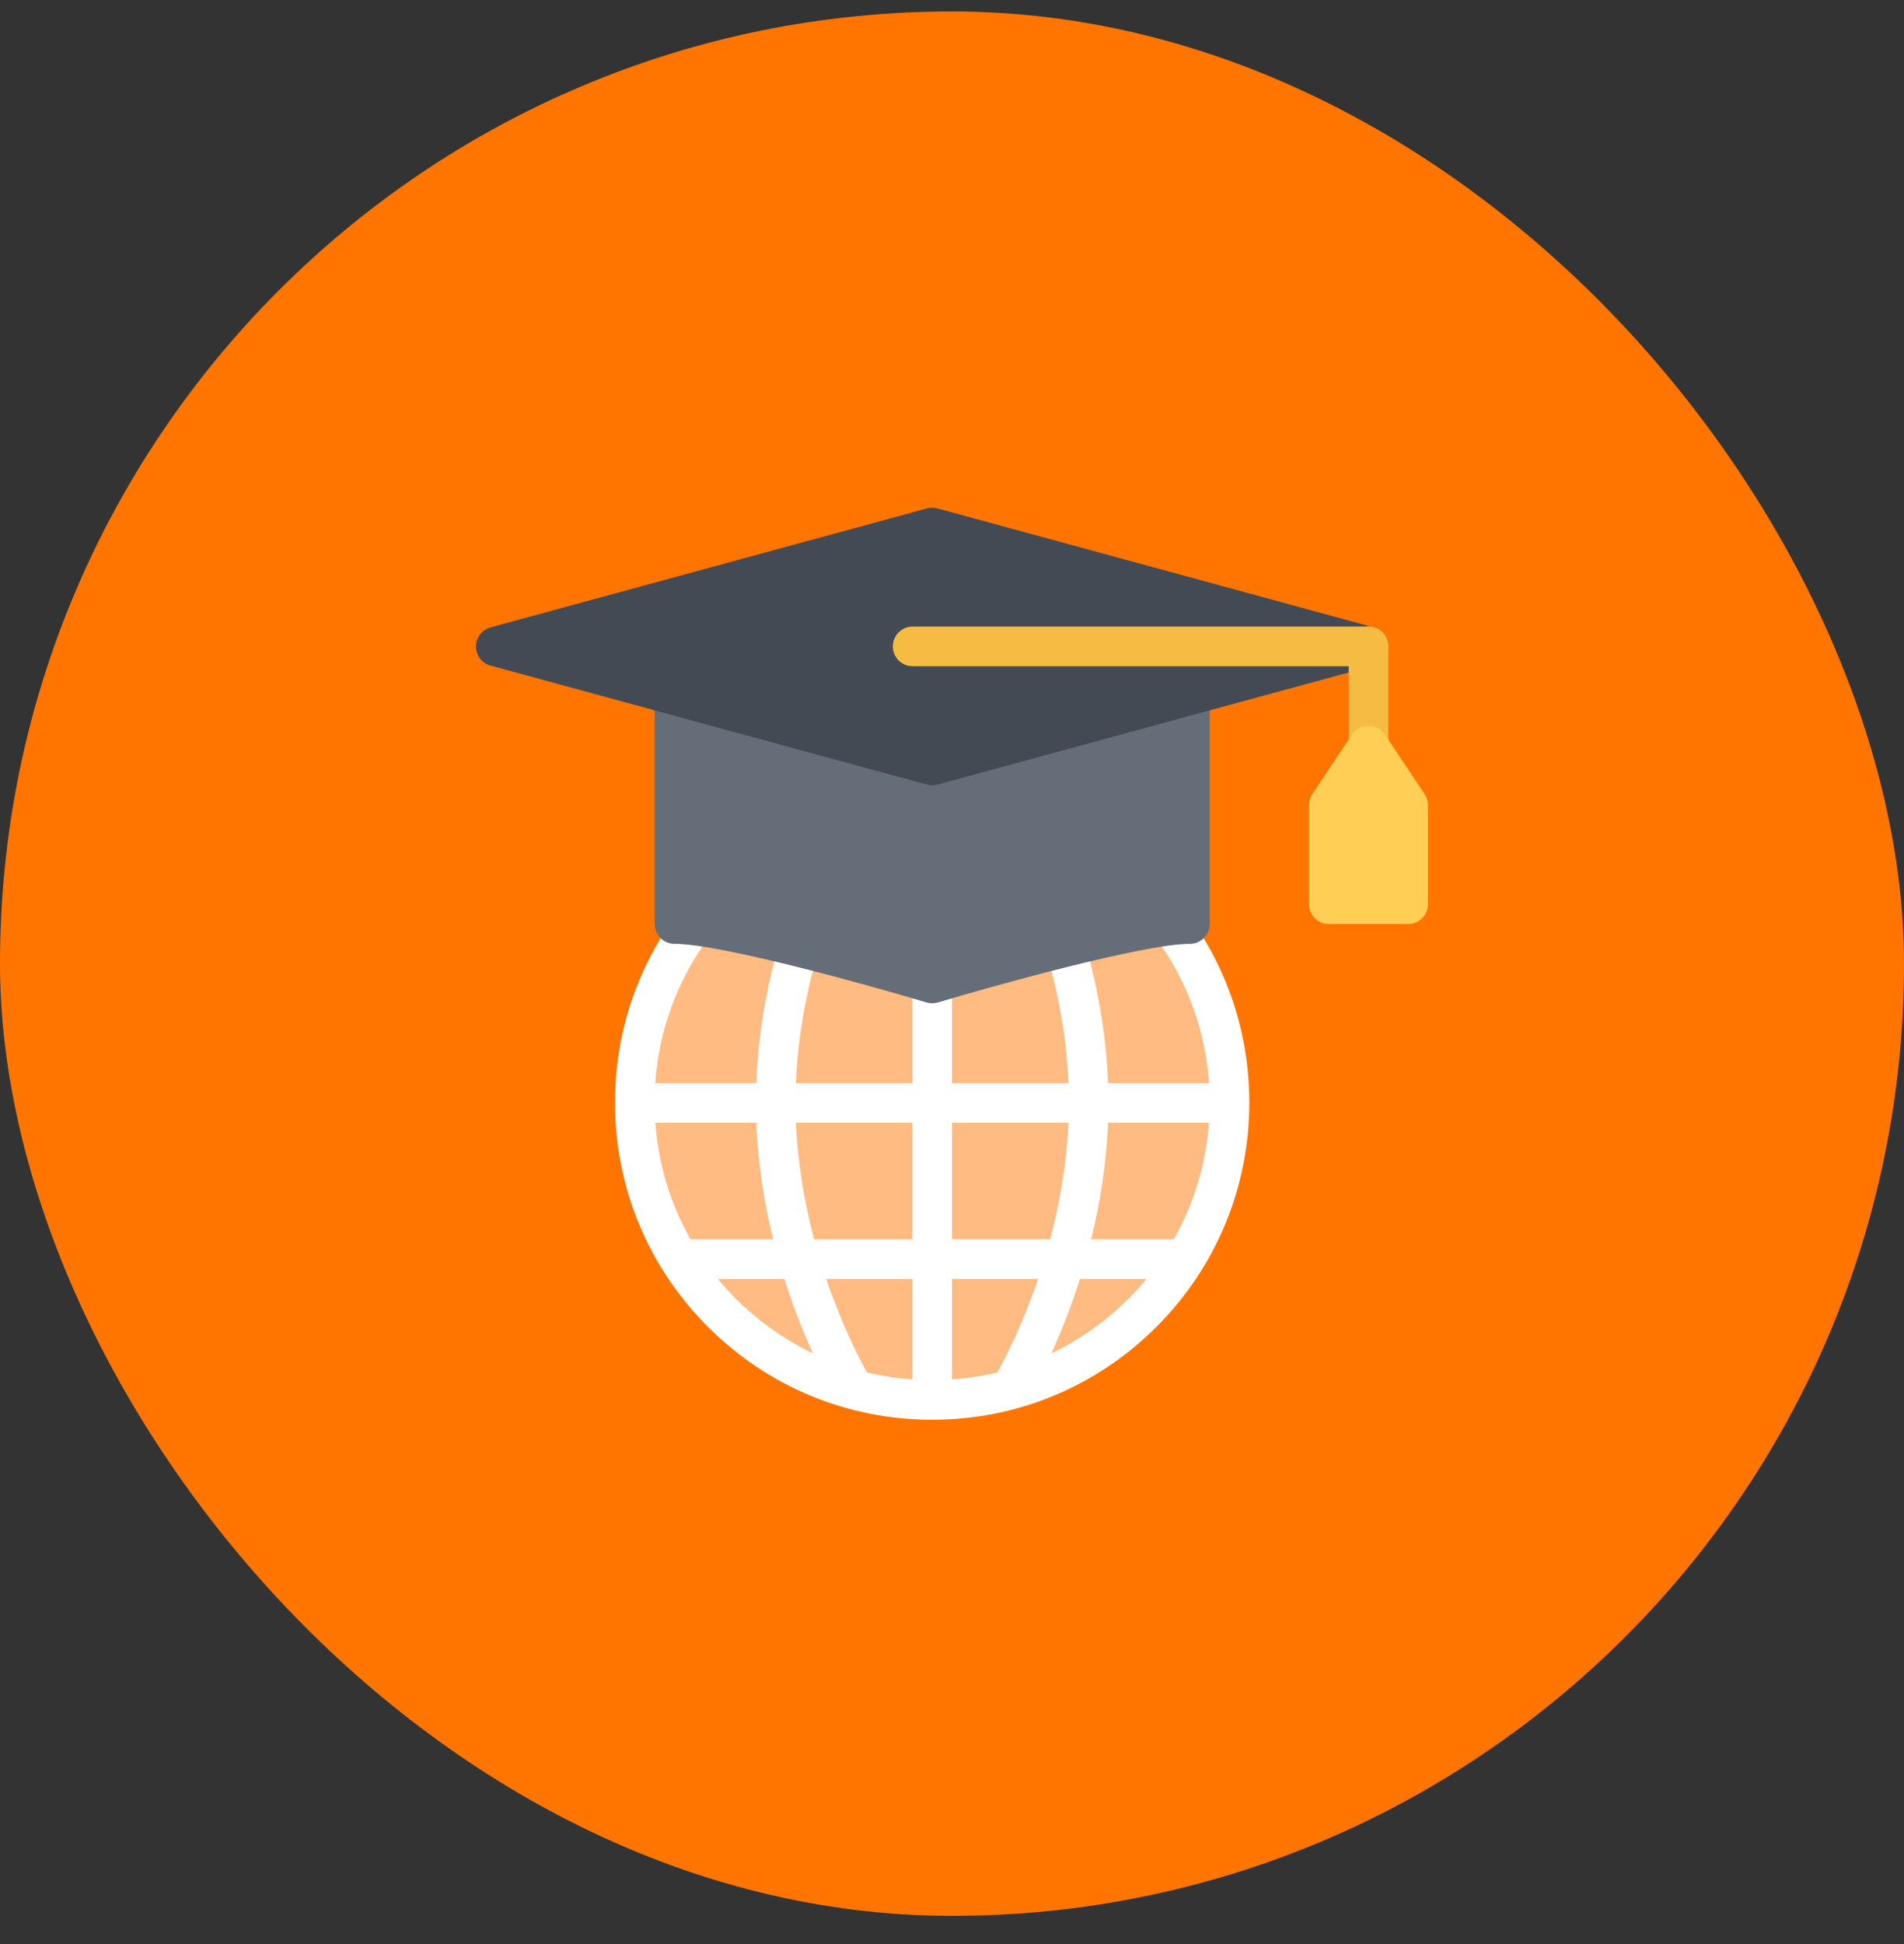
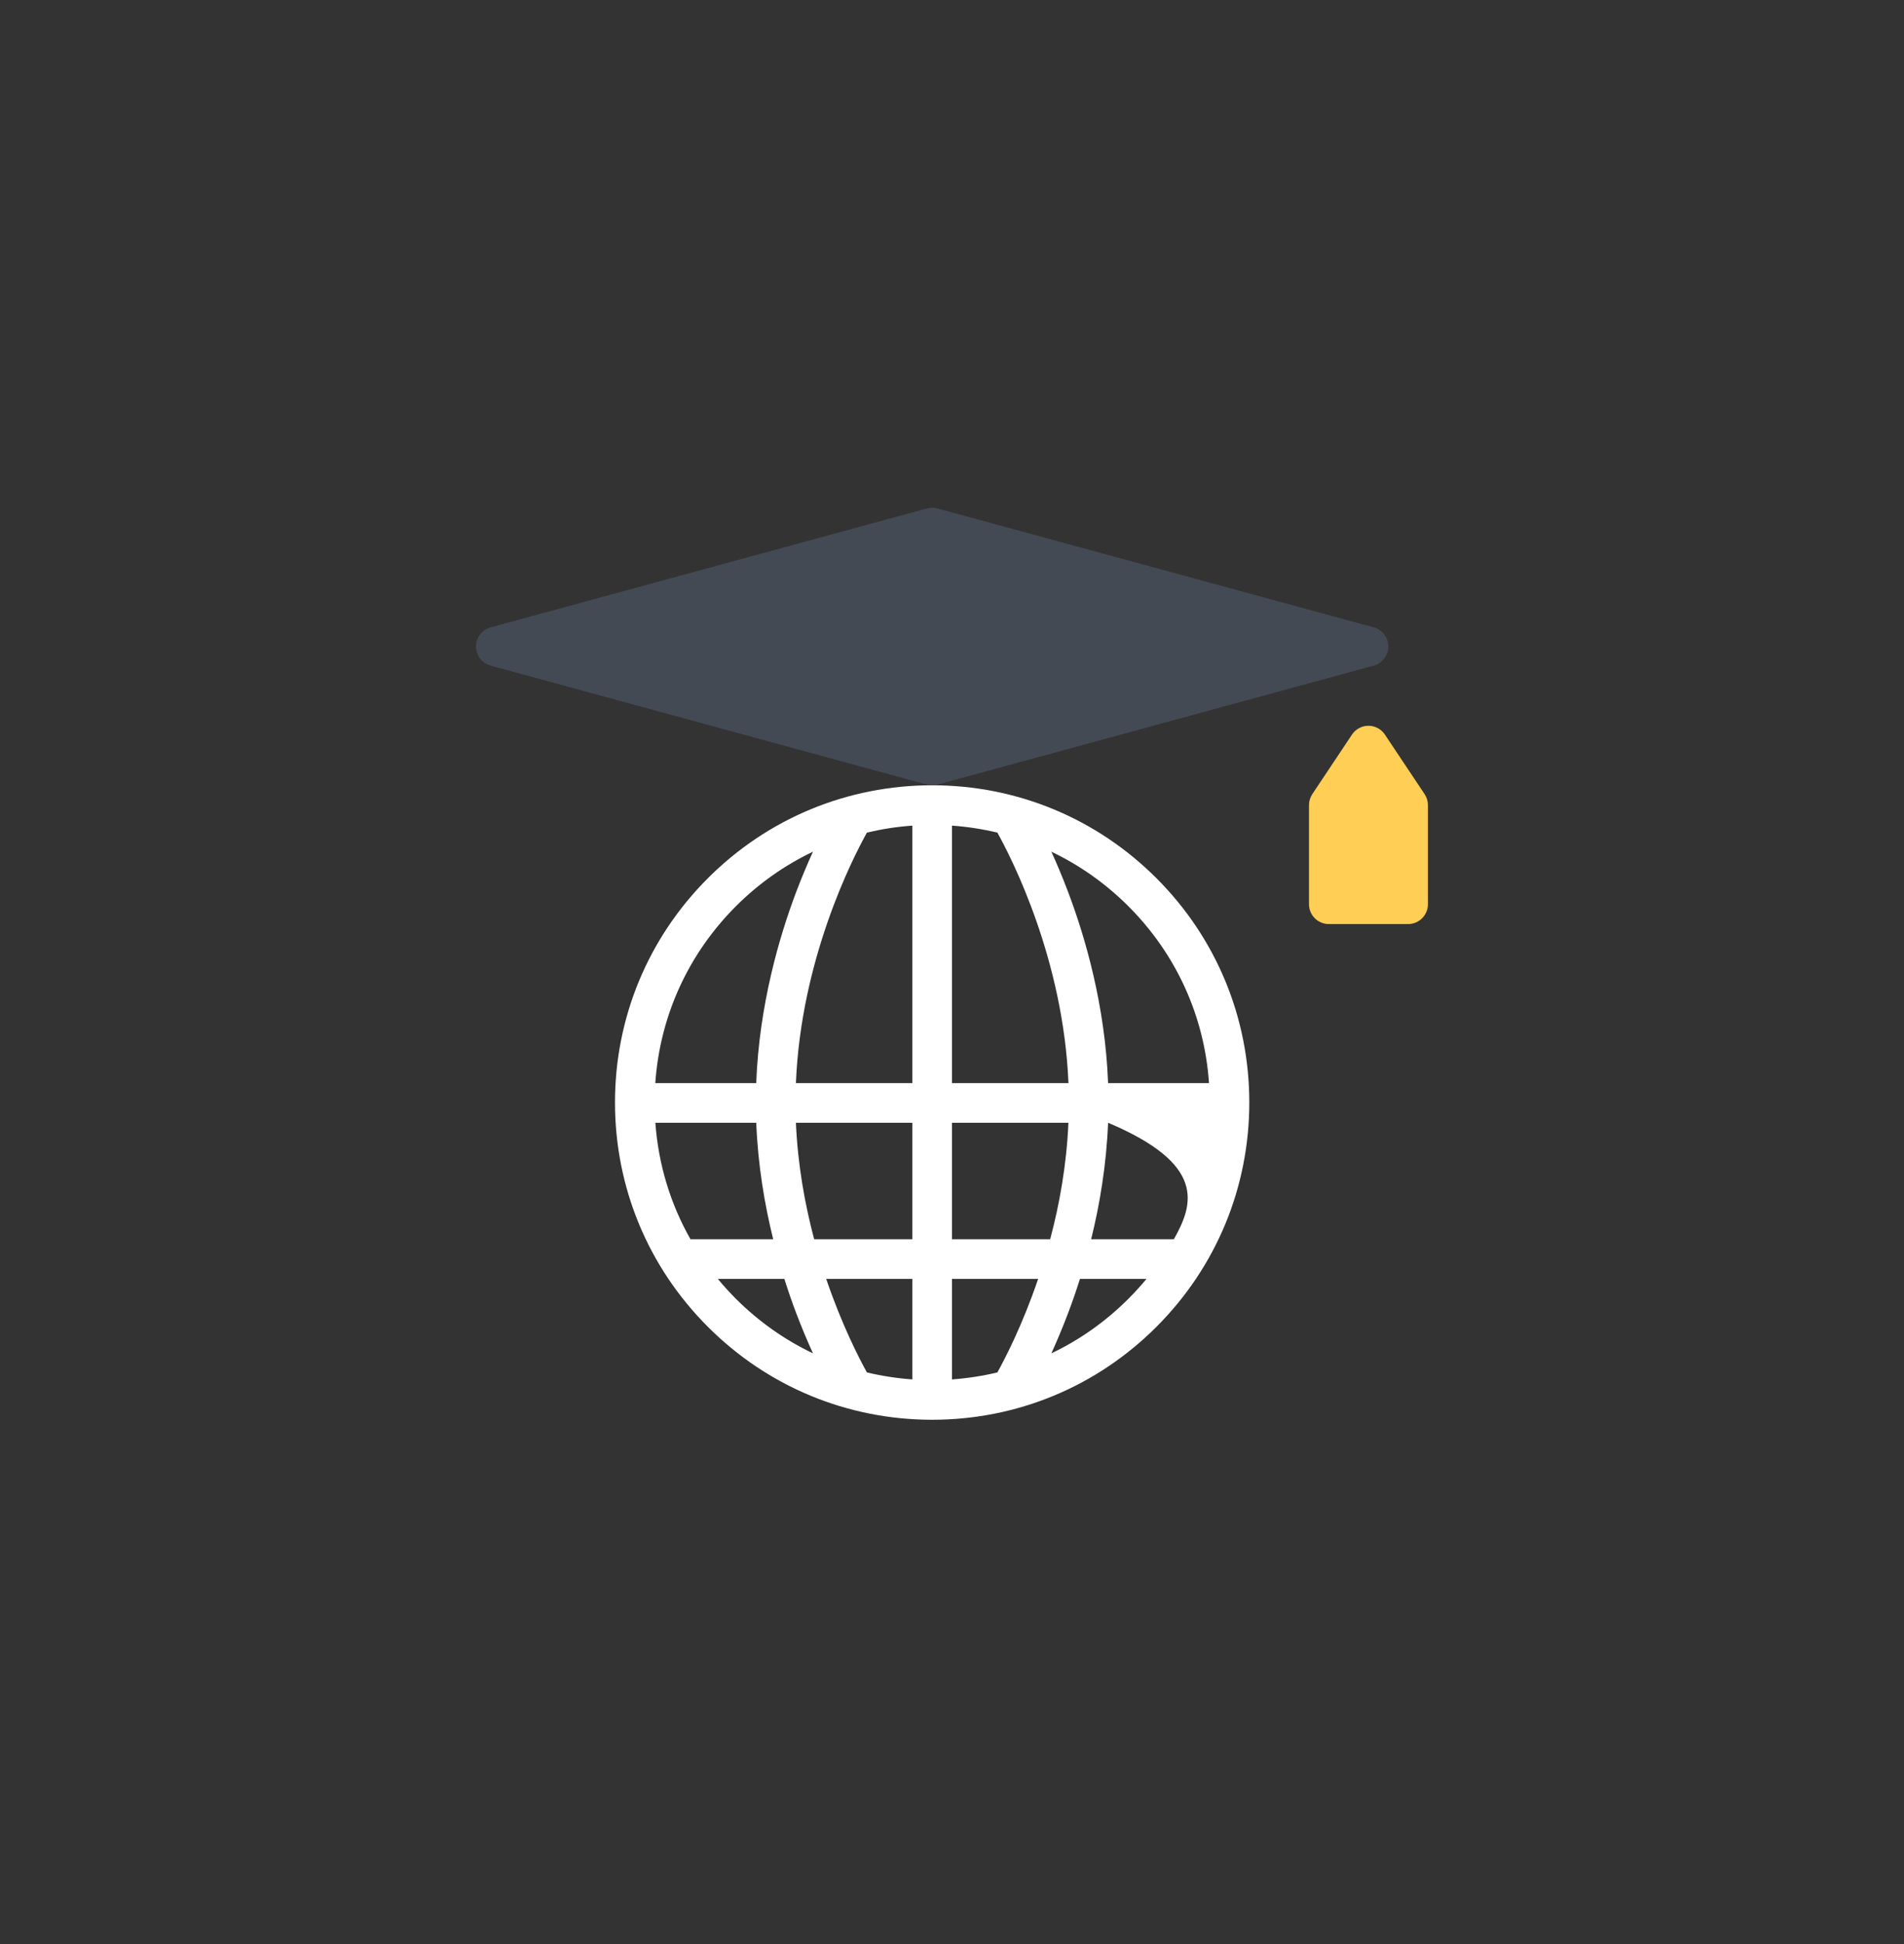
<svg xmlns="http://www.w3.org/2000/svg" width="48" height="49" viewBox="0 0 48 49" fill="none">
  <rect x="0" y="0" width="48" height="49" fill="#333333" stroke="none" />
-   <rect y="0.289" width="48" height="48" rx="24" fill="#FF7500" />
  <g clip-path="url(#clip0_12248_158849)">
-     <path d="M30.997 27.789C30.997 31.929 27.641 35.285 23.5 35.285C19.36 35.285 16.004 31.929 16.004 27.789C16.004 23.649 19.36 20.293 23.5 20.293C27.641 20.293 30.997 23.649 30.997 27.789Z" fill="#FFBB81" />
-     <path d="M29.154 22.135C27.644 20.625 25.636 19.793 23.5 19.793C21.364 19.793 19.356 20.625 17.846 22.135C16.336 23.645 15.504 25.653 15.504 27.789C15.504 29.925 16.336 31.933 17.846 33.443C19.356 34.953 21.364 35.785 23.5 35.785C25.636 35.785 27.644 34.953 29.154 33.443C30.664 31.933 31.495 29.924 31.495 27.789C31.495 25.653 30.664 23.645 29.154 22.135ZM16.522 28.299H19.065C19.107 29.368 19.277 30.366 19.492 31.235H17.407C16.899 30.34 16.597 29.342 16.522 28.299ZM23 20.81V27.3H20.065C20.191 24.186 21.487 21.648 21.855 20.986C22.229 20.897 22.611 20.837 23 20.81ZM24 20.81C24.388 20.837 24.771 20.897 25.144 20.986C25.512 21.648 26.808 24.186 26.936 27.3H24V20.81ZM20.065 28.299H23V31.235H20.525C20.292 30.358 20.111 29.362 20.065 28.299ZM23 32.234V34.768C22.611 34.74 22.229 34.681 21.855 34.592C21.665 34.249 21.226 33.403 20.828 32.234H23ZM24 32.234H26.172C25.774 33.404 25.334 34.249 25.144 34.592C24.771 34.681 24.388 34.74 24 34.768V32.234ZM24 31.235V28.299H26.935C26.889 29.362 26.709 30.358 26.475 31.235H24ZM27.935 28.299H30.478C30.404 29.342 30.1 30.34 29.593 31.235H27.508C27.723 30.366 27.892 29.368 27.935 28.299ZM30.479 27.3H27.935C27.861 25.337 27.356 23.614 26.926 22.479C26.782 22.098 26.637 21.758 26.505 21.467C27.217 21.806 27.873 22.268 28.447 22.842C29.653 24.047 30.364 25.615 30.479 27.3ZM18.552 22.842C19.126 22.268 19.783 21.806 20.495 21.467C20.362 21.758 20.218 22.098 20.073 22.479C19.644 23.614 19.139 25.337 19.064 27.3H16.52C16.636 25.615 17.347 24.047 18.552 22.842ZM18.096 32.234H19.774C19.873 32.55 19.975 32.84 20.073 33.099C20.218 33.48 20.362 33.82 20.495 34.111C19.783 33.772 19.127 33.31 18.552 32.736C18.392 32.575 18.239 32.407 18.096 32.234ZM26.505 34.111C26.637 33.82 26.782 33.48 26.926 33.099C27.024 32.84 27.126 32.55 27.226 32.234H28.904C28.76 32.407 28.608 32.575 28.447 32.736C27.873 33.31 27.217 33.772 26.505 34.111Z" fill="white" />
-     <path d="M29.997 16.836H17.004C16.728 16.836 16.504 17.06 16.504 17.336V23.289C16.504 23.565 16.728 23.789 17.004 23.789C18.176 23.789 21.988 24.856 23.357 25.267C23.404 25.281 23.452 25.288 23.501 25.288C23.549 25.288 23.597 25.281 23.644 25.267C25.016 24.856 28.831 23.789 29.997 23.789C30.273 23.789 30.497 23.565 30.497 23.289V17.336C30.498 17.06 30.273 16.836 29.997 16.836Z" fill="#656D78" />
+     <path d="M29.154 22.135C27.644 20.625 25.636 19.793 23.5 19.793C21.364 19.793 19.356 20.625 17.846 22.135C16.336 23.645 15.504 25.653 15.504 27.789C15.504 29.925 16.336 31.933 17.846 33.443C19.356 34.953 21.364 35.785 23.5 35.785C25.636 35.785 27.644 34.953 29.154 33.443C30.664 31.933 31.495 29.924 31.495 27.789C31.495 25.653 30.664 23.645 29.154 22.135ZM16.522 28.299H19.065C19.107 29.368 19.277 30.366 19.492 31.235H17.407C16.899 30.34 16.597 29.342 16.522 28.299ZM23 20.81V27.3H20.065C20.191 24.186 21.487 21.648 21.855 20.986C22.229 20.897 22.611 20.837 23 20.81ZM24 20.81C24.388 20.837 24.771 20.897 25.144 20.986C25.512 21.648 26.808 24.186 26.936 27.3H24V20.81ZM20.065 28.299H23V31.235H20.525C20.292 30.358 20.111 29.362 20.065 28.299ZM23 32.234V34.768C22.611 34.74 22.229 34.681 21.855 34.592C21.665 34.249 21.226 33.403 20.828 32.234H23ZM24 32.234H26.172C25.774 33.404 25.334 34.249 25.144 34.592C24.771 34.681 24.388 34.74 24 34.768V32.234ZM24 31.235V28.299H26.935C26.889 29.362 26.709 30.358 26.475 31.235H24ZM27.935 28.299C30.404 29.342 30.1 30.34 29.593 31.235H27.508C27.723 30.366 27.892 29.368 27.935 28.299ZM30.479 27.3H27.935C27.861 25.337 27.356 23.614 26.926 22.479C26.782 22.098 26.637 21.758 26.505 21.467C27.217 21.806 27.873 22.268 28.447 22.842C29.653 24.047 30.364 25.615 30.479 27.3ZM18.552 22.842C19.126 22.268 19.783 21.806 20.495 21.467C20.362 21.758 20.218 22.098 20.073 22.479C19.644 23.614 19.139 25.337 19.064 27.3H16.52C16.636 25.615 17.347 24.047 18.552 22.842ZM18.096 32.234H19.774C19.873 32.55 19.975 32.84 20.073 33.099C20.218 33.48 20.362 33.82 20.495 34.111C19.783 33.772 19.127 33.31 18.552 32.736C18.392 32.575 18.239 32.407 18.096 32.234ZM26.505 34.111C26.637 33.82 26.782 33.48 26.926 33.099C27.024 32.84 27.126 32.55 27.226 32.234H28.904C28.76 32.407 28.608 32.575 28.447 32.736C27.873 33.31 27.217 33.772 26.505 34.111Z" fill="white" />
    <path d="M34.632 15.813L23.632 12.815C23.545 12.791 23.454 12.791 23.369 12.815L12.368 15.813C12.151 15.872 12 16.07 12 16.295C12 16.52 12.151 16.718 12.368 16.777L23.369 19.776C23.411 19.788 23.456 19.793 23.5 19.793C23.544 19.793 23.588 19.788 23.632 19.776L34.632 16.777C34.849 16.718 35 16.52 35 16.295C35 16.07 34.849 15.872 34.632 15.813Z" fill="#434A54" />
-     <path d="M34.501 16.792H23.007C22.731 16.792 22.508 16.569 22.508 16.293C22.508 16.017 22.731 15.793 23.007 15.793H34.501C34.777 15.793 35.001 16.017 35.001 16.293C35.001 16.569 34.777 16.792 34.501 16.792Z" fill="#F6BB42" />
-     <path d="M34.499 19.291C34.224 19.291 34 19.068 34 18.791V16.293C34 16.017 34.224 15.793 34.499 15.793C34.776 15.793 35 16.017 35 16.293V18.791C35 19.068 34.776 19.291 34.499 19.291Z" fill="#F6BB42" />
    <path d="M35.914 20.015L34.914 18.516C34.822 18.377 34.666 18.293 34.498 18.293C34.331 18.293 34.175 18.377 34.083 18.516L33.084 20.015C33.029 20.097 33 20.194 33 20.292V22.791C33 23.067 33.223 23.291 33.499 23.291H35.498C35.774 23.291 35.998 23.067 35.998 22.791V20.292C35.998 20.194 35.969 20.097 35.914 20.015Z" fill="#FFCE54" />
  </g>
  <defs>
    <clipPath id="clip0_12248_158849">
      <rect width="24" height="24" fill="white" transform="translate(12 12.289)" />
    </clipPath>
  </defs>
</svg>